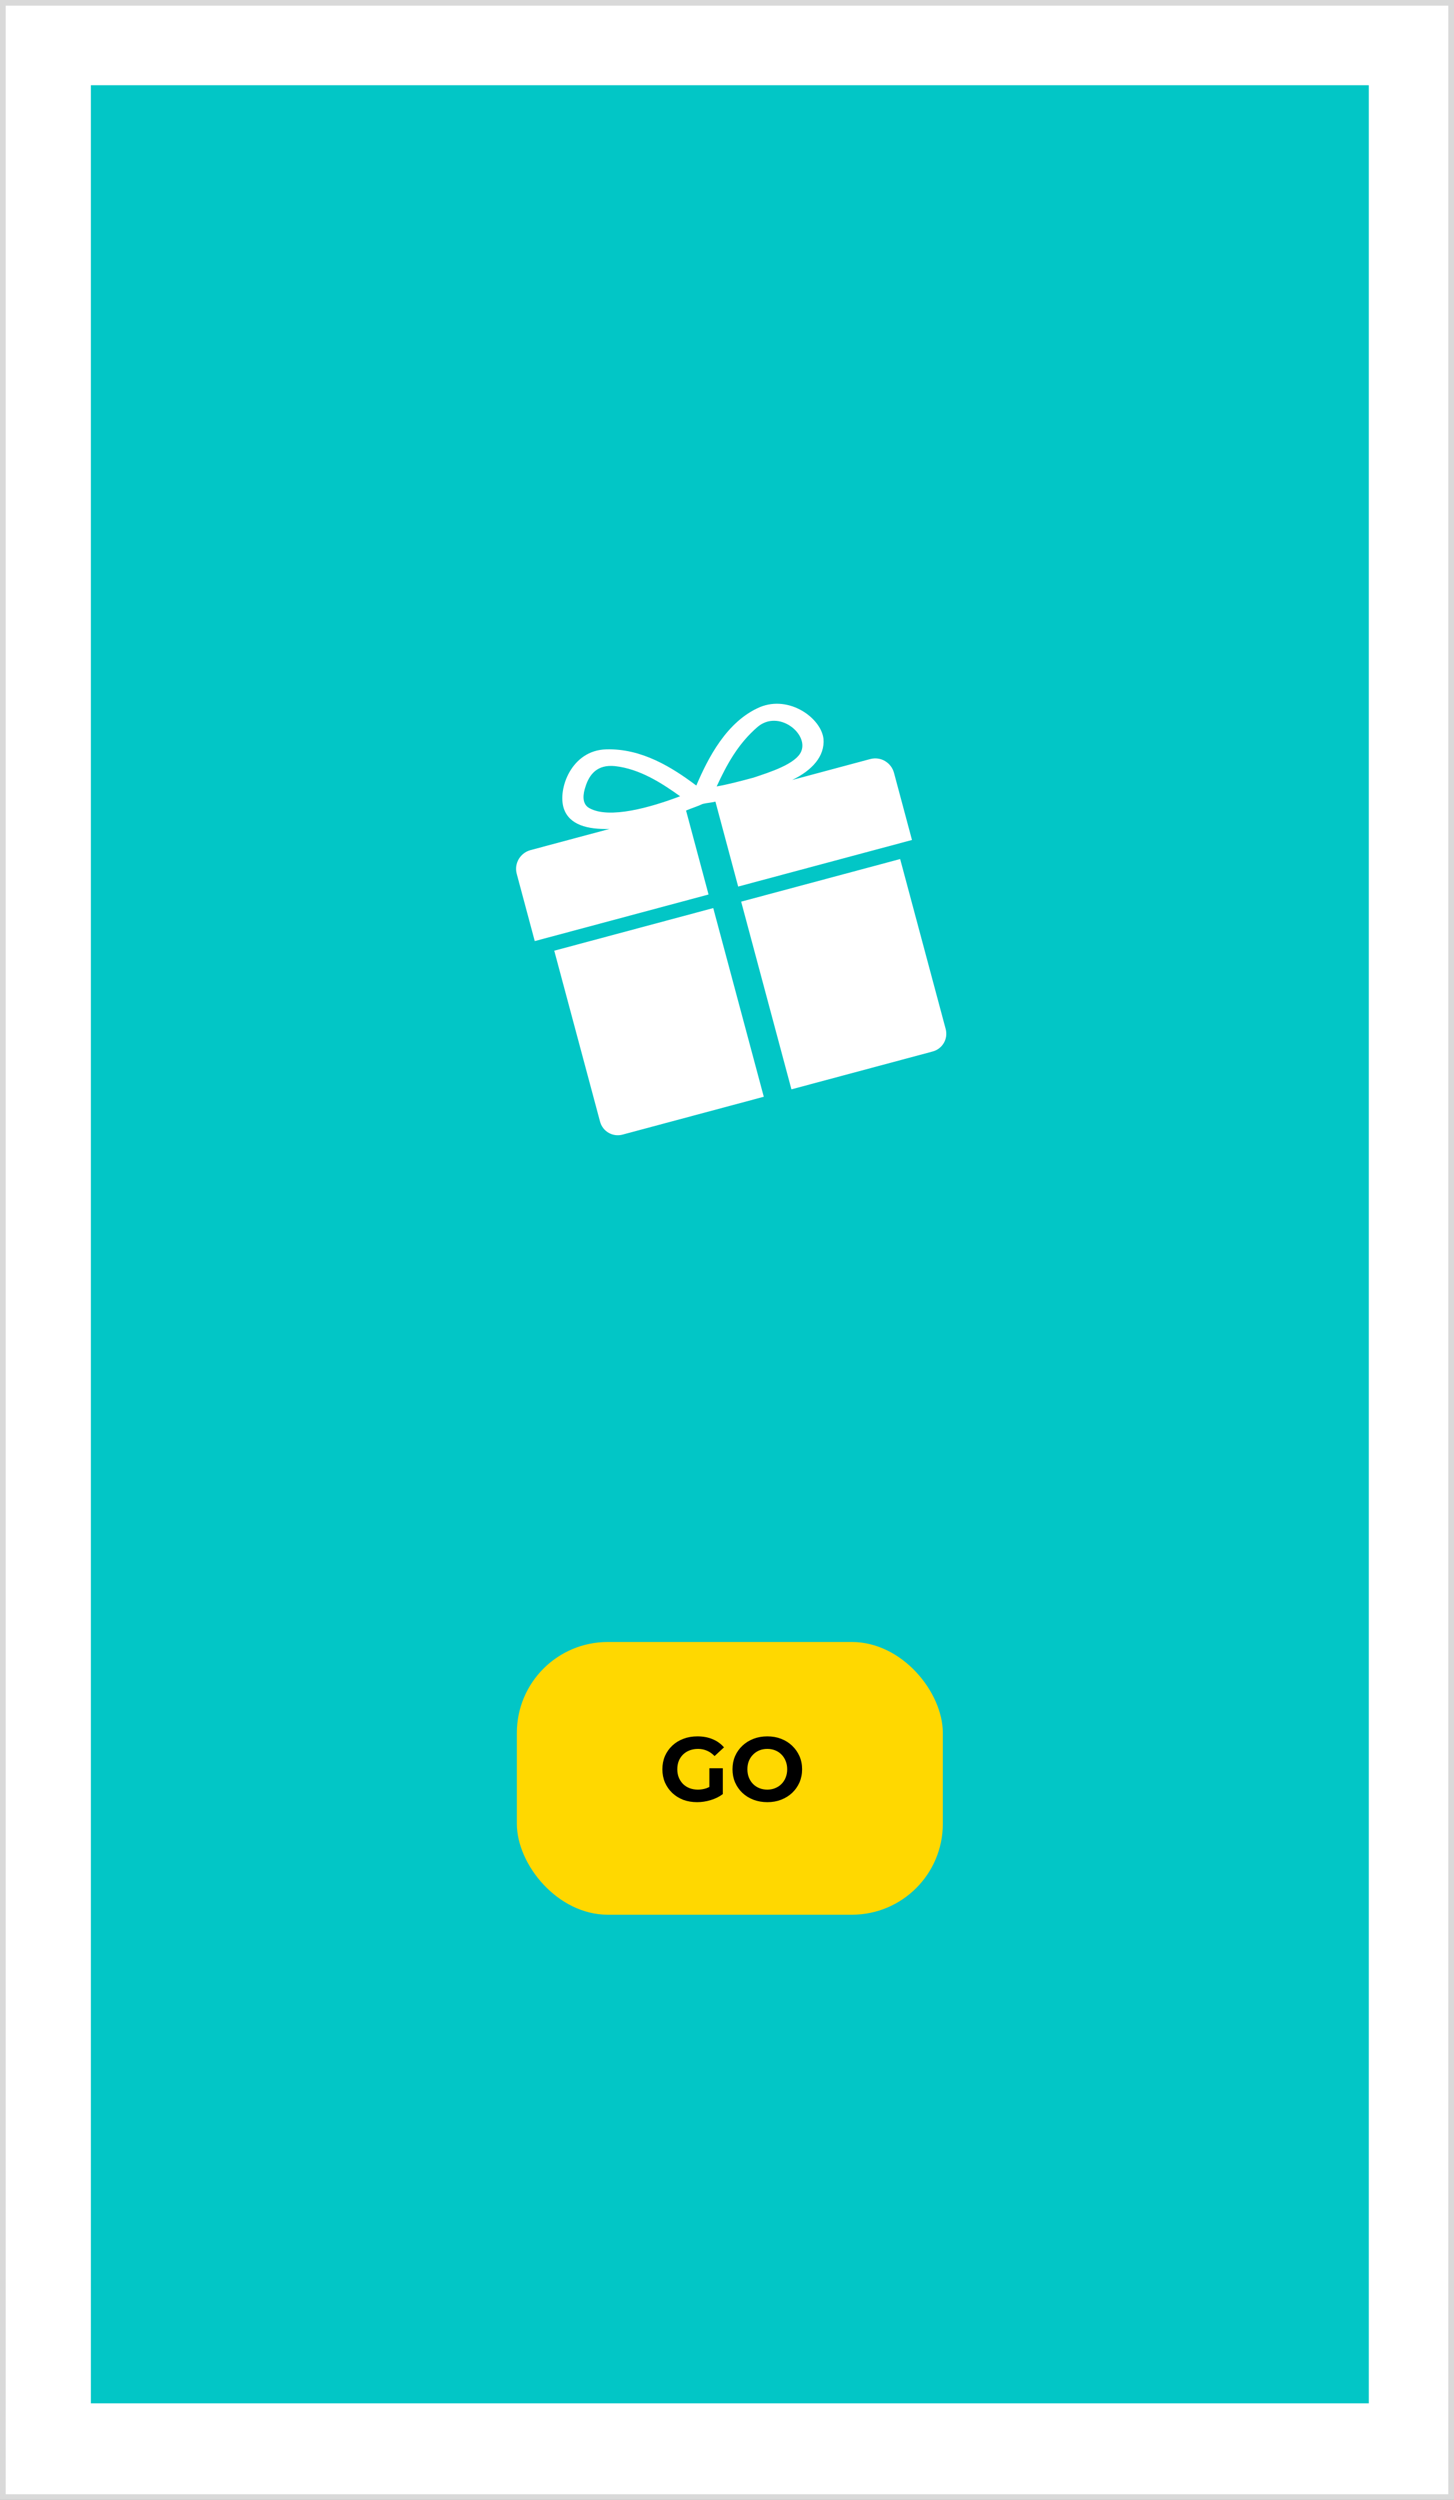
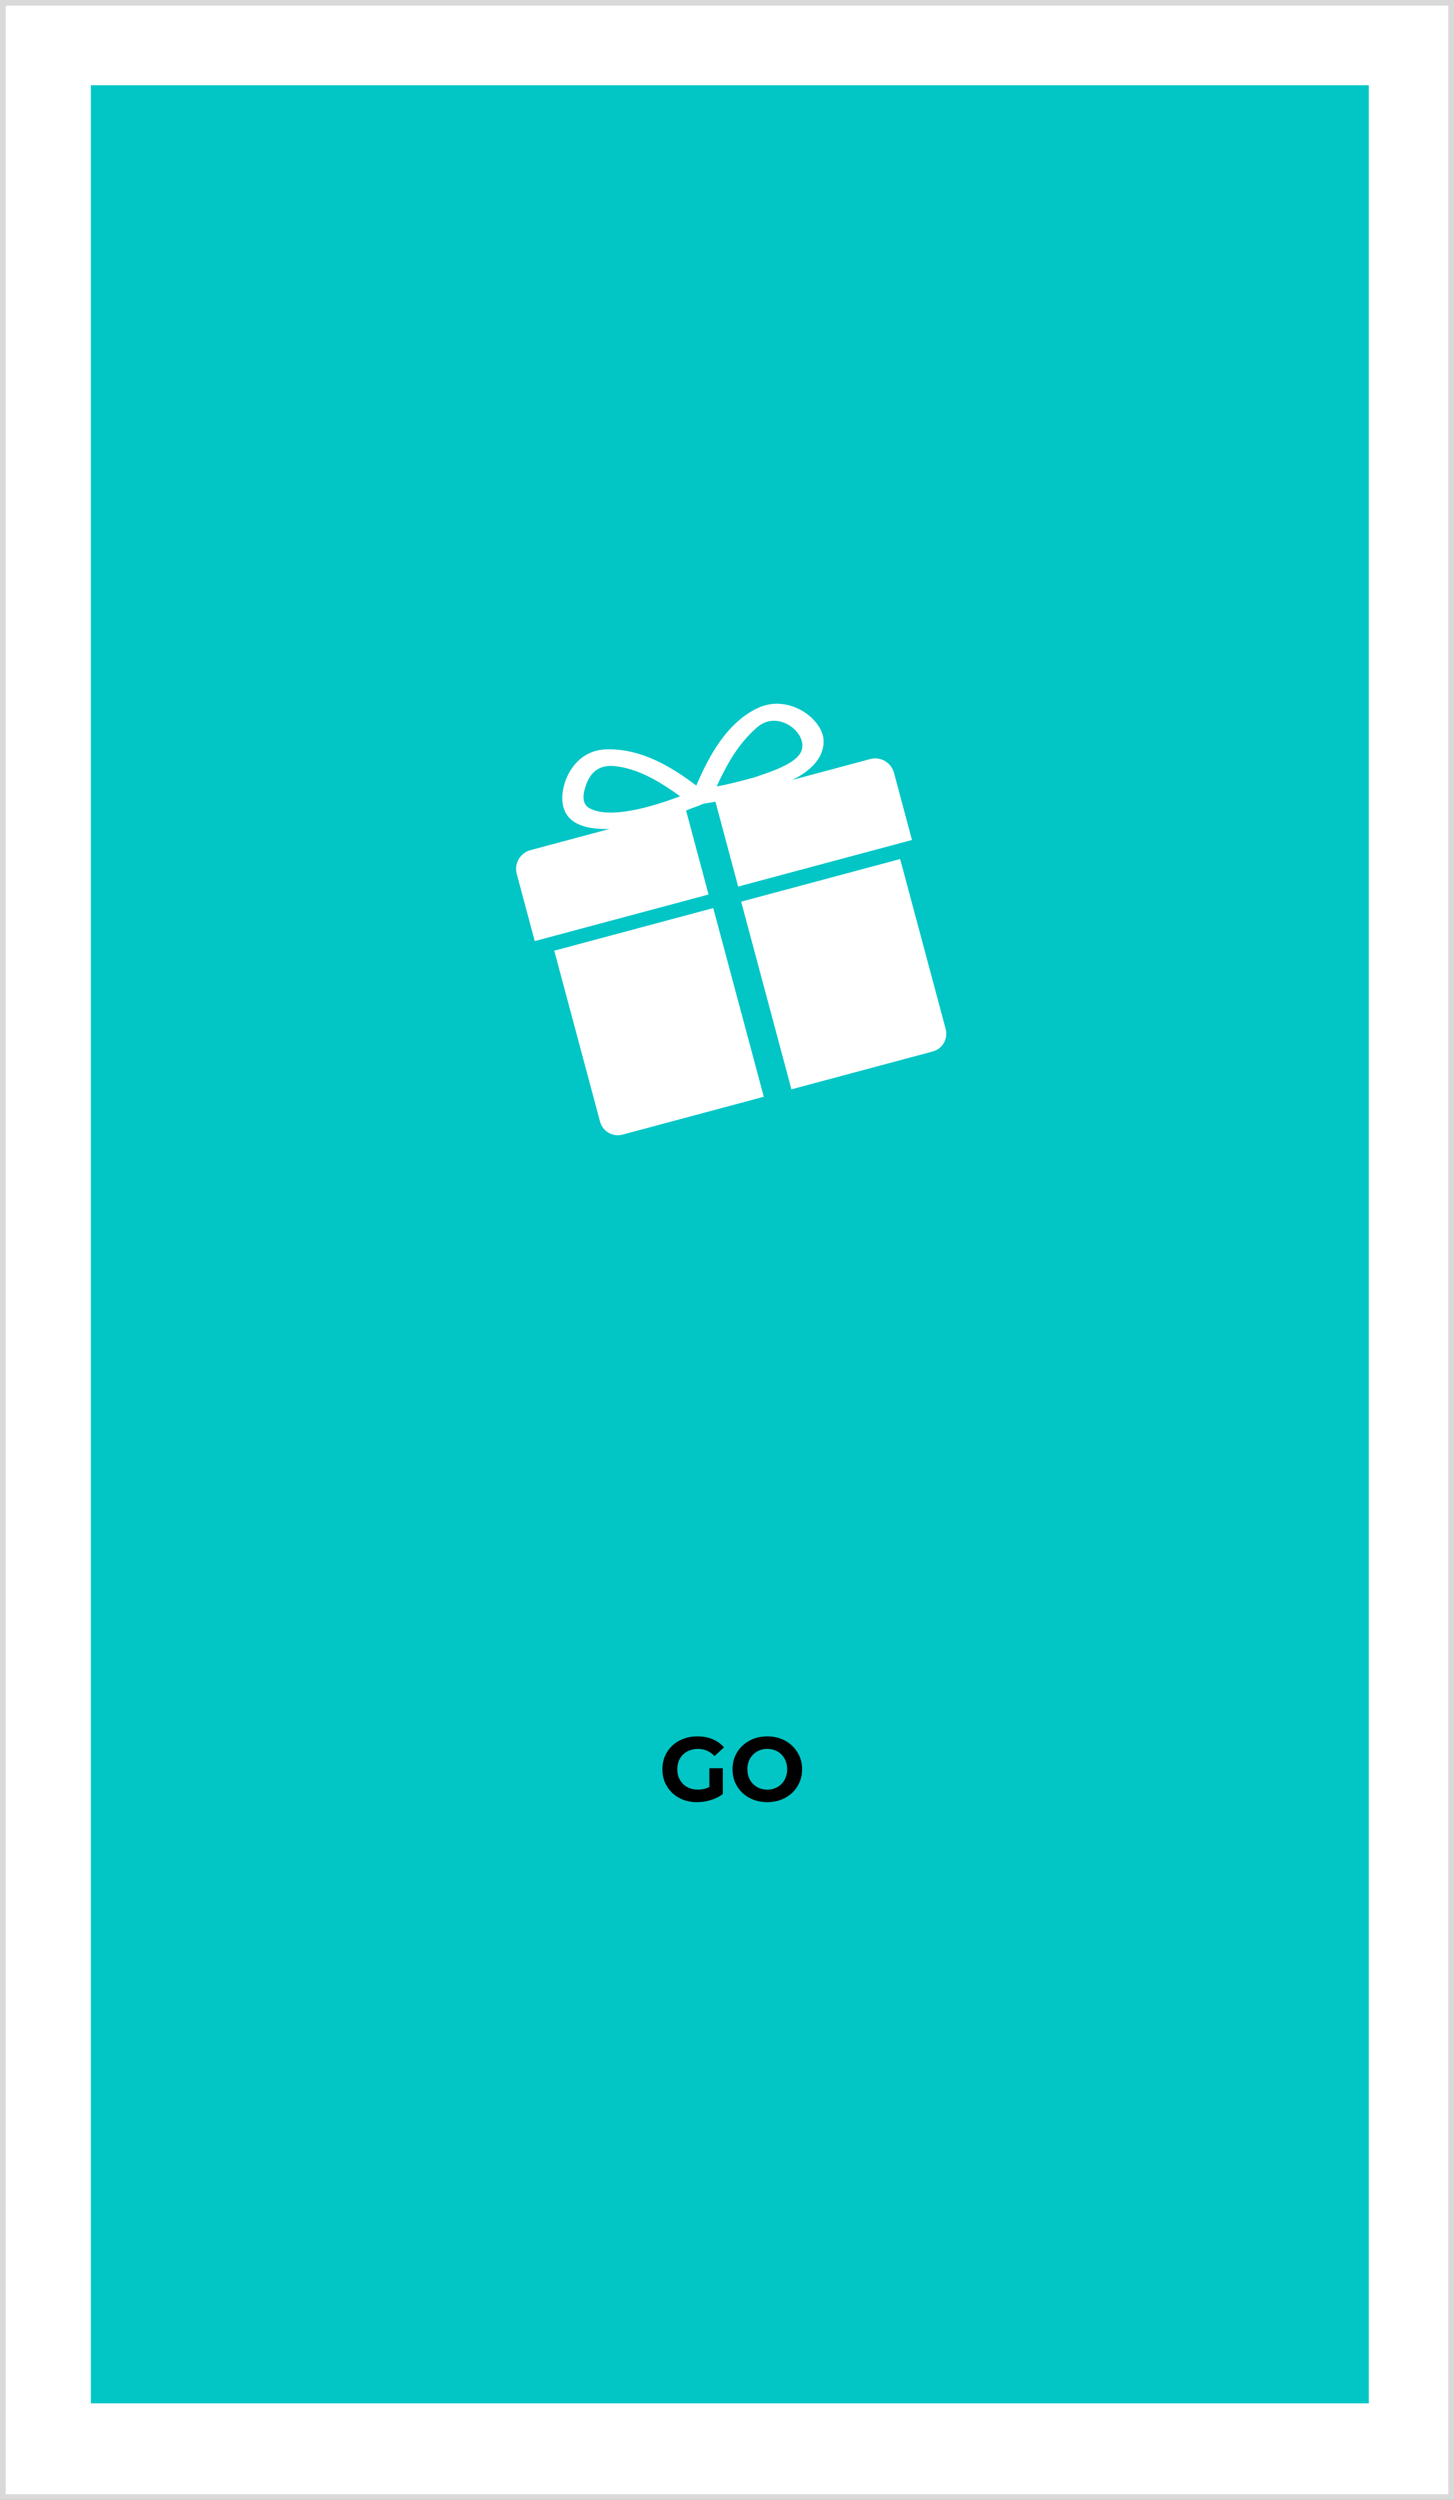
<svg xmlns="http://www.w3.org/2000/svg" width="256" height="440" viewBox="0 0 256 440" fill="none">
  <rect x="0" y="0" width="256" height="440" fill="#808080" stroke="none" />
  <rect x="0.5" y="0.5" width="255" height="439" fill="white" stroke="#D9D9D9" />
  <path d="M16 15H241V423H16V15Z" fill="#02C6C6" />
-   <rect x="91" y="289" width="75" height="48" rx="16" fill="#FFD800" />
  <path d="M122.736 317.192C121.851 317.192 121.035 317.053 120.288 316.776C119.552 316.488 118.907 316.083 118.352 315.56C117.808 315.037 117.381 314.424 117.072 313.72C116.773 313.016 116.624 312.243 116.624 311.4C116.624 310.557 116.773 309.784 117.072 309.08C117.381 308.376 117.813 307.763 118.368 307.24C118.923 306.717 119.573 306.317 120.32 306.04C121.067 305.752 121.888 305.608 122.784 305.608C123.776 305.608 124.667 305.773 125.456 306.104C126.256 306.435 126.928 306.915 127.472 307.544L125.808 309.08C125.403 308.653 124.96 308.339 124.48 308.136C124 307.923 123.477 307.816 122.912 307.816C122.368 307.816 121.872 307.901 121.424 308.072C120.976 308.243 120.587 308.488 120.256 308.808C119.936 309.128 119.685 309.507 119.504 309.944C119.333 310.381 119.248 310.867 119.248 311.4C119.248 311.923 119.333 312.403 119.504 312.84C119.685 313.277 119.936 313.661 120.256 313.992C120.587 314.312 120.971 314.557 121.408 314.728C121.856 314.899 122.347 314.984 122.88 314.984C123.392 314.984 123.888 314.904 124.368 314.744C124.859 314.573 125.333 314.291 125.792 313.896L127.264 315.768C126.656 316.227 125.947 316.579 125.136 316.824C124.336 317.069 123.536 317.192 122.736 317.192ZM124.896 315.432V311.224H127.264V315.768L124.896 315.432ZM135.112 317.192C134.226 317.192 133.405 317.048 132.648 316.76C131.901 316.472 131.25 316.067 130.696 315.544C130.152 315.021 129.725 314.408 129.416 313.704C129.117 313 128.968 312.232 128.968 311.4C128.968 310.568 129.117 309.8 129.416 309.096C129.725 308.392 130.157 307.779 130.712 307.256C131.266 306.733 131.917 306.328 132.664 306.04C133.41 305.752 134.221 305.608 135.096 305.608C135.981 305.608 136.792 305.752 137.528 306.04C138.274 306.328 138.92 306.733 139.464 307.256C140.018 307.779 140.45 308.392 140.76 309.096C141.069 309.789 141.224 310.557 141.224 311.4C141.224 312.232 141.069 313.005 140.76 313.72C140.45 314.424 140.018 315.037 139.464 315.56C138.92 316.072 138.274 316.472 137.528 316.76C136.792 317.048 135.986 317.192 135.112 317.192ZM135.096 314.984C135.597 314.984 136.056 314.899 136.472 314.728C136.898 314.557 137.272 314.312 137.592 313.992C137.912 313.672 138.157 313.293 138.328 312.856C138.509 312.419 138.6 311.933 138.6 311.4C138.6 310.867 138.509 310.381 138.328 309.944C138.157 309.507 137.912 309.128 137.592 308.808C137.282 308.488 136.914 308.243 136.488 308.072C136.061 307.901 135.597 307.816 135.096 307.816C134.594 307.816 134.13 307.901 133.704 308.072C133.288 308.243 132.92 308.488 132.6 308.808C132.28 309.128 132.029 309.507 131.848 309.944C131.677 310.381 131.592 310.867 131.592 311.4C131.592 311.923 131.677 312.408 131.848 312.856C132.029 313.293 132.274 313.672 132.584 313.992C132.904 314.312 133.277 314.557 133.704 314.728C134.13 314.899 134.594 314.984 135.096 314.984Z" fill="black" />
-   <path d="M129.968 156.041L125.962 141.088C125.266 141.275 124.35 141.334 123.829 141.473L123.655 141.52C122.832 141.927 121.963 142.16 120.792 142.66L124.752 157.438L94.152 165.638L90.984 153.815C90.471 151.902 91.663 150.092 93.402 149.626L107.312 145.899C103.427 146.008 100.226 145.189 99.26 142.28C98.155 138.849 100.616 132.04 106.727 131.893C113.011 131.7 118.395 135.103 122.596 138.263C124.654 133.426 127.951 126.952 133.803 124.452C139.007 122.312 144.577 126.41 144.987 130.027C145.258 133.123 142.942 135.607 139.477 137.281L153.212 133.6C155.125 133.088 156.935 134.28 157.401 136.018L160.569 147.841L129.968 156.041ZM108.261 134.837C105.199 134.539 103.787 136.222 103.082 138.46C102.666 139.69 102.39 141.441 103.713 142.205C107.24 144.241 114.67 142.064 119.746 140.145C116.52 137.841 112.679 135.33 108.261 134.837ZM141.094 132.189C142.308 129.068 137.085 124.877 133.425 127.908C129.938 130.892 127.948 134.593 126.179 138.421C128.312 138.036 130.572 137.43 132.659 136.871C135.394 135.952 140.216 134.474 141.094 132.189ZM134.477 193.035L109.614 199.697C107.875 200.162 106.111 199.144 105.646 197.405L97.586 167.327L125.578 159.826L134.477 193.035ZM166.499 181.1C166.965 182.839 165.947 184.602 164.208 185.068L139.345 191.73L130.493 158.695L158.486 151.195L166.499 181.1Z" fill="white" />
+   <path d="M129.968 156.041L125.962 141.088C125.266 141.275 124.35 141.334 123.829 141.473C122.832 141.927 121.963 142.16 120.792 142.66L124.752 157.438L94.152 165.638L90.984 153.815C90.471 151.902 91.663 150.092 93.402 149.626L107.312 145.899C103.427 146.008 100.226 145.189 99.26 142.28C98.155 138.849 100.616 132.04 106.727 131.893C113.011 131.7 118.395 135.103 122.596 138.263C124.654 133.426 127.951 126.952 133.803 124.452C139.007 122.312 144.577 126.41 144.987 130.027C145.258 133.123 142.942 135.607 139.477 137.281L153.212 133.6C155.125 133.088 156.935 134.28 157.401 136.018L160.569 147.841L129.968 156.041ZM108.261 134.837C105.199 134.539 103.787 136.222 103.082 138.46C102.666 139.69 102.39 141.441 103.713 142.205C107.24 144.241 114.67 142.064 119.746 140.145C116.52 137.841 112.679 135.33 108.261 134.837ZM141.094 132.189C142.308 129.068 137.085 124.877 133.425 127.908C129.938 130.892 127.948 134.593 126.179 138.421C128.312 138.036 130.572 137.43 132.659 136.871C135.394 135.952 140.216 134.474 141.094 132.189ZM134.477 193.035L109.614 199.697C107.875 200.162 106.111 199.144 105.646 197.405L97.586 167.327L125.578 159.826L134.477 193.035ZM166.499 181.1C166.965 182.839 165.947 184.602 164.208 185.068L139.345 191.73L130.493 158.695L158.486 151.195L166.499 181.1Z" fill="white" />
</svg>